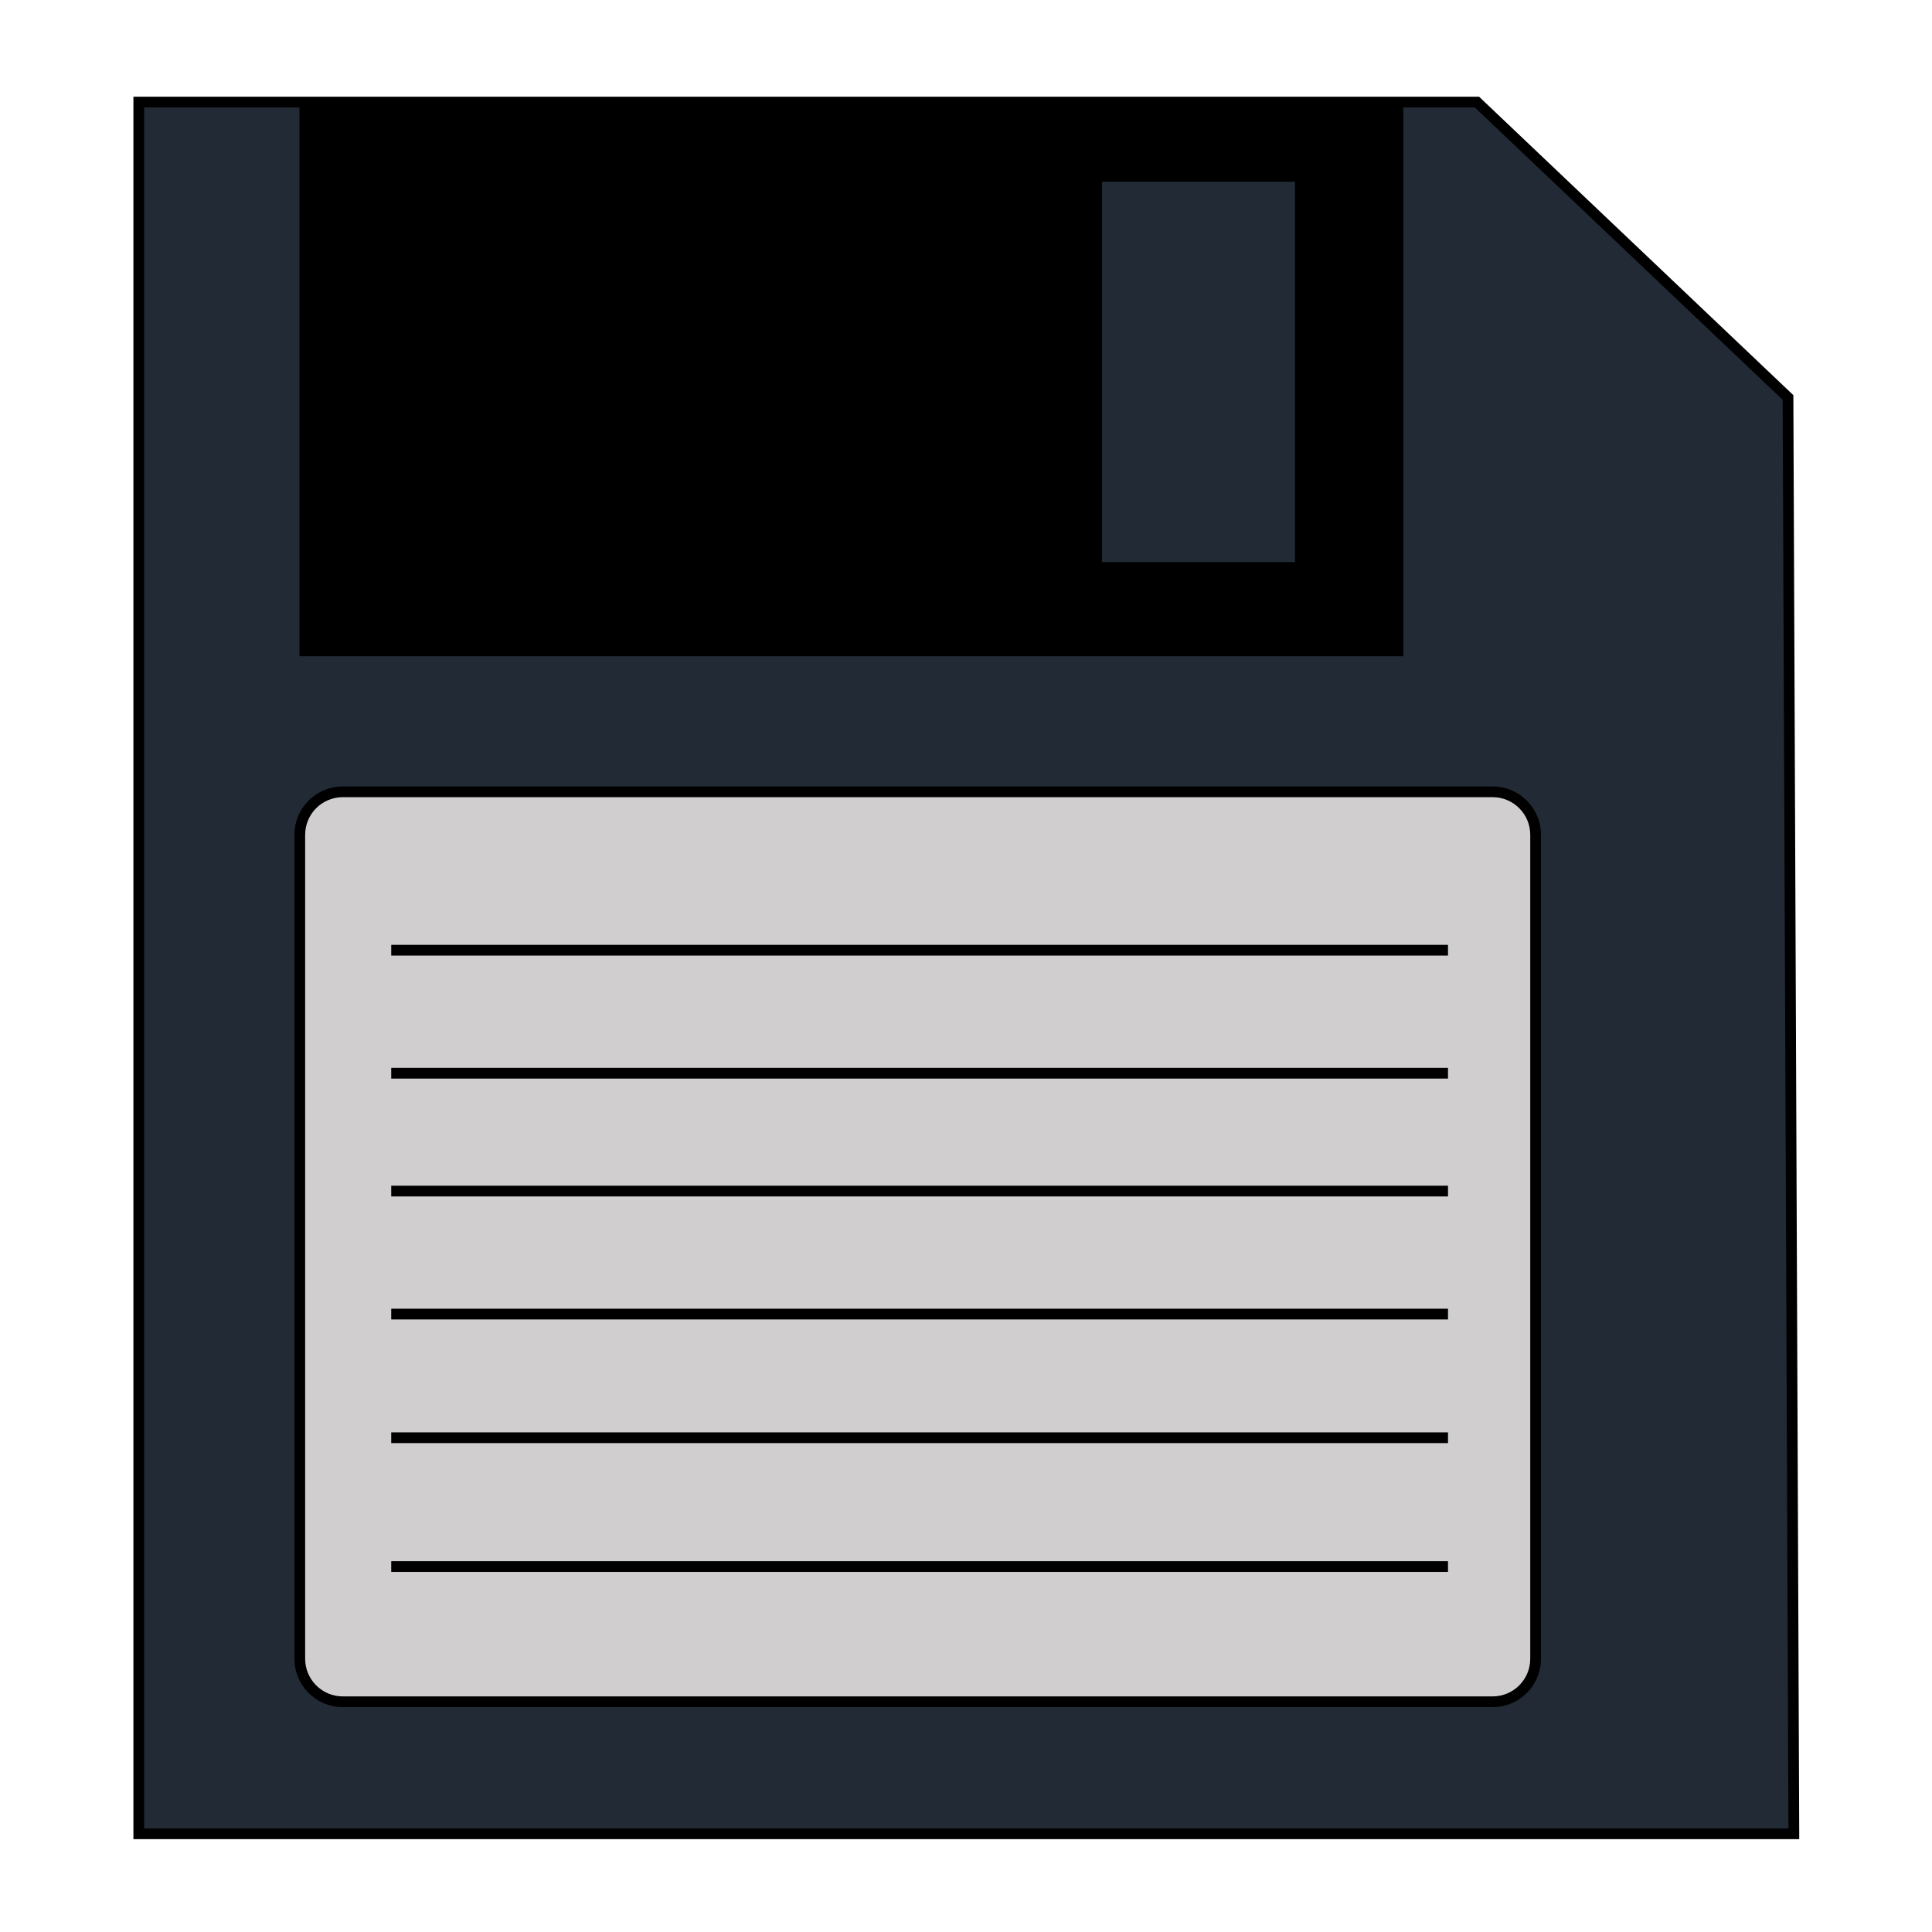
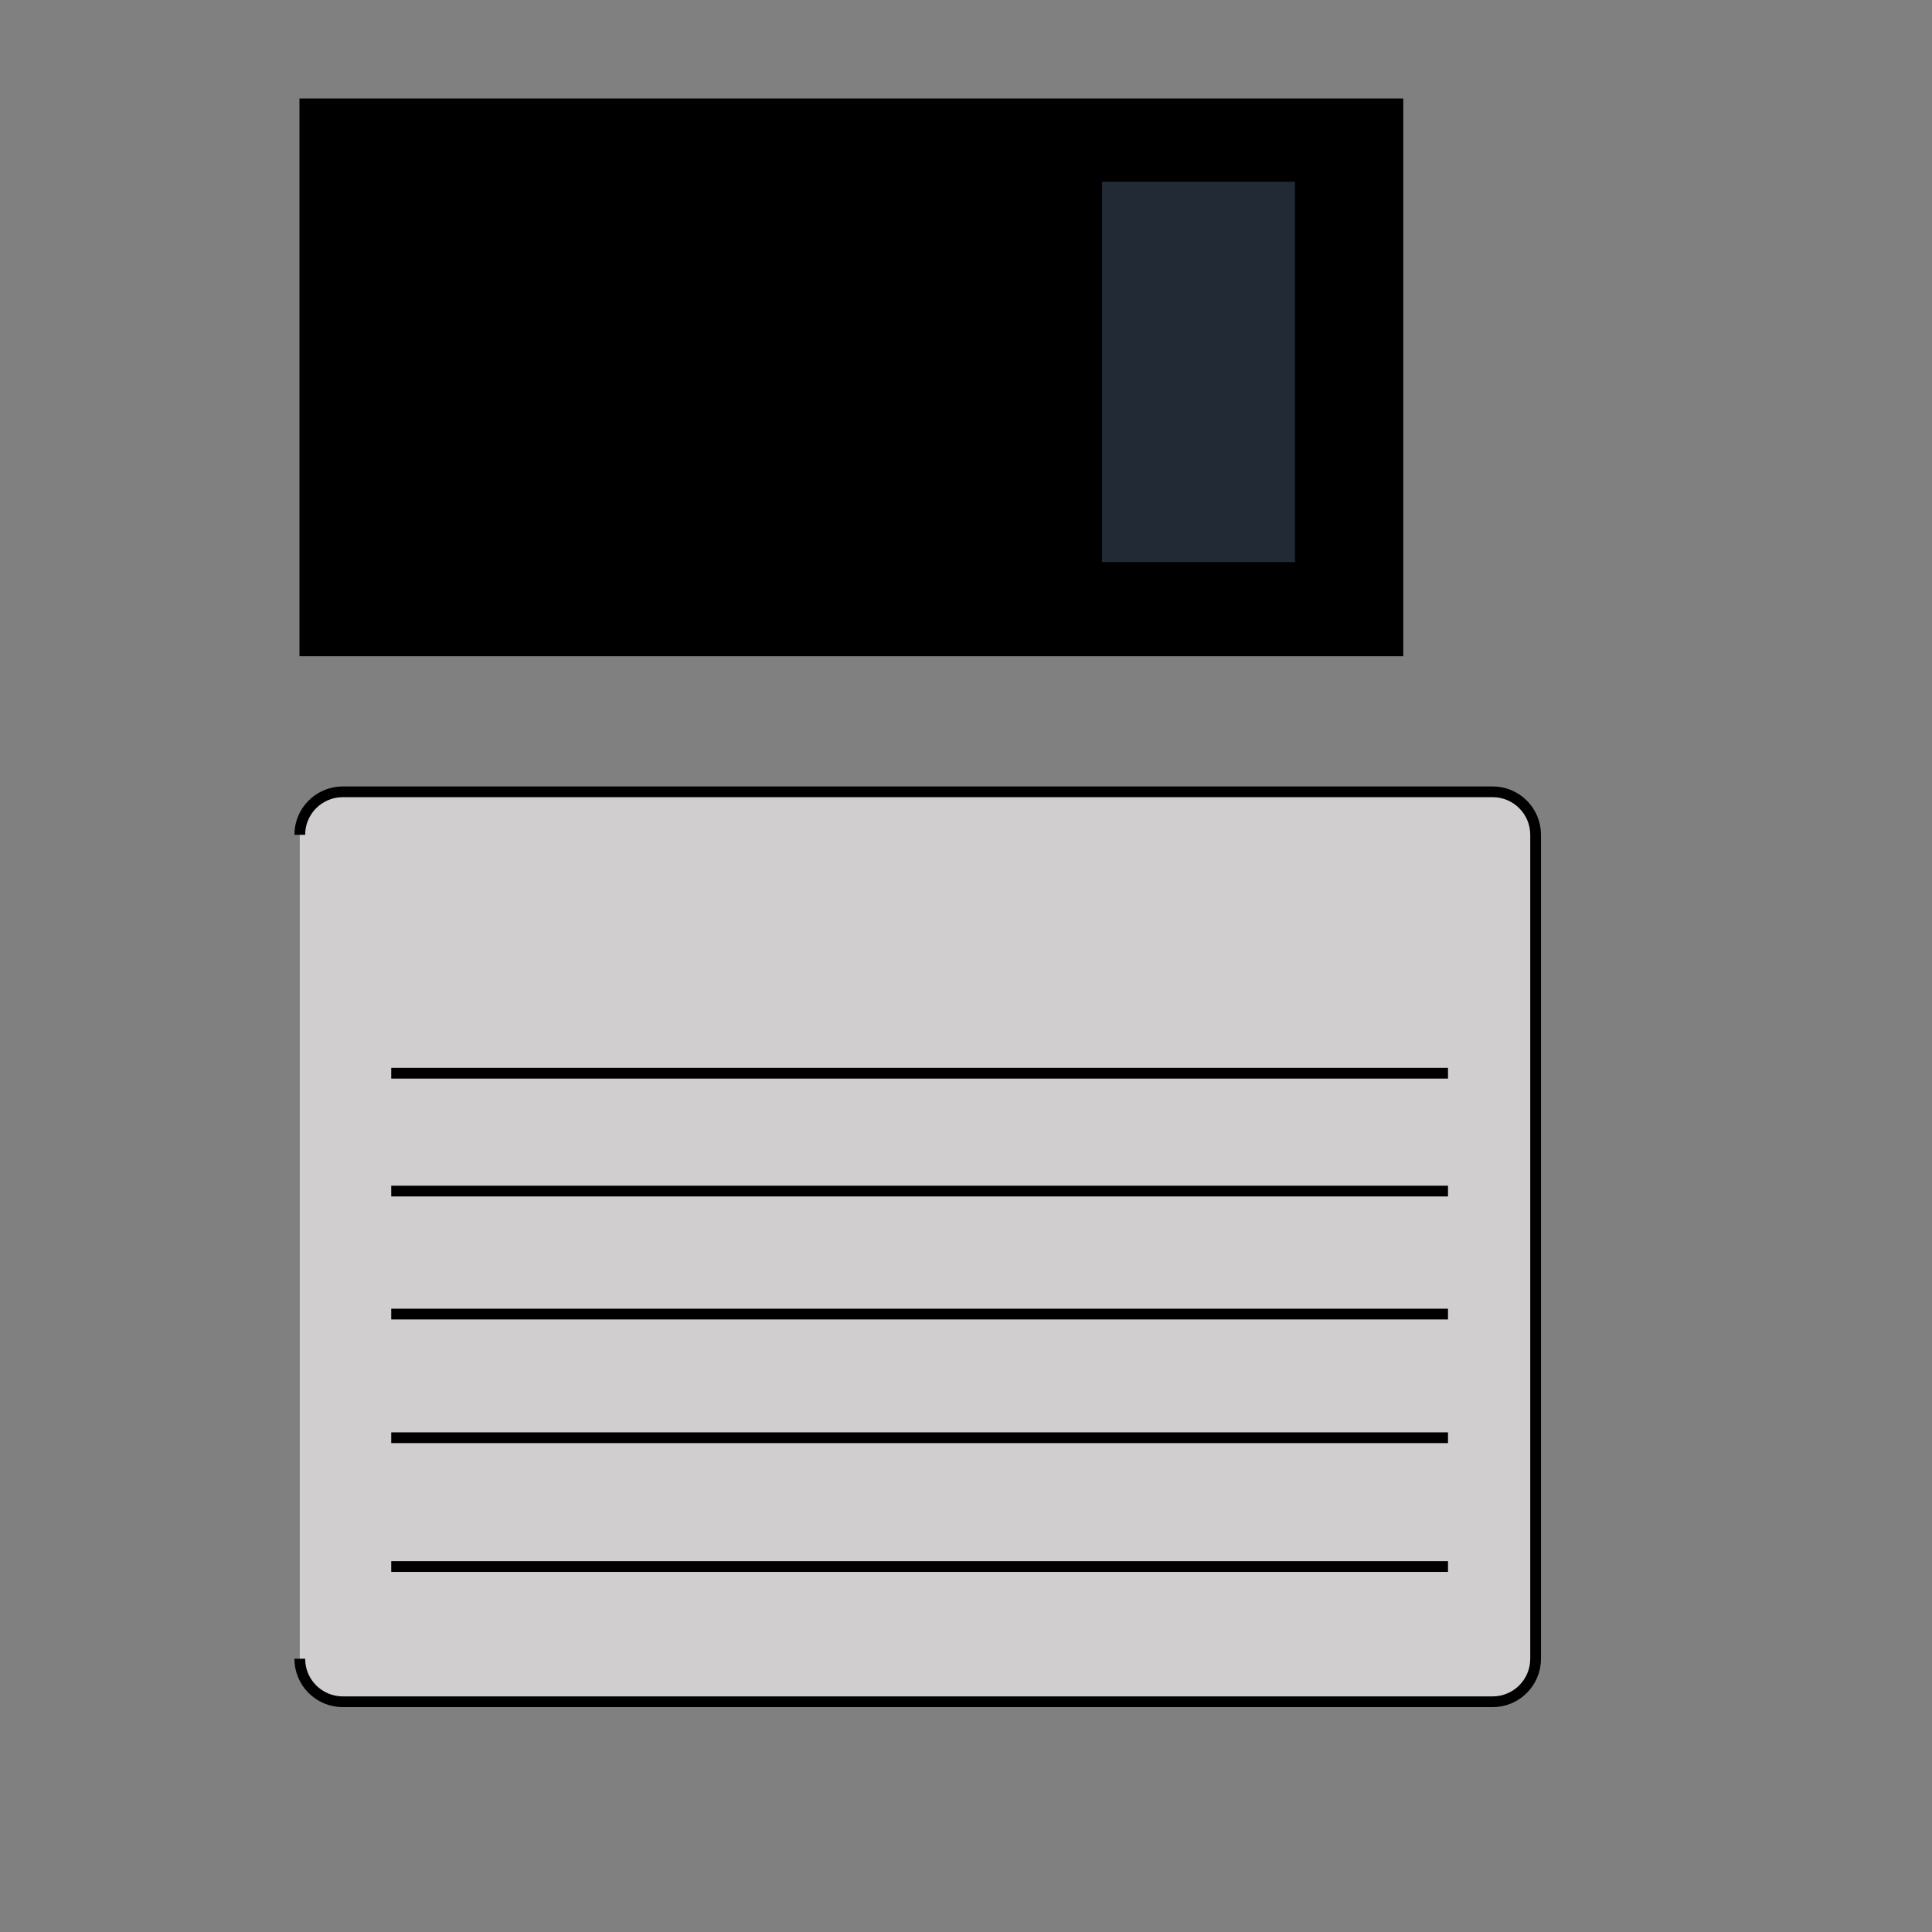
<svg xmlns="http://www.w3.org/2000/svg" width="3000" height="3000" overflow="hidden">
  <rect width="100%" height="100%" fill="#808080" stroke="none" />
  <defs>
    <clipPath id="clip0">
      <rect x="0" y="0" width="3000" height="3000" />
    </clipPath>
  </defs>
  <g clip-path="url(#clip0)">
-     <rect x="0" y="0" width="3000" height="3000" fill="#FFFFFF" />
-     <path d="M215.5 158.5 2293.37 158.5 2776.39 617.174 2785.5 2847.5 215.5 2847.5 215.5 158.5 215.5 158.5Z" stroke="#000000" stroke-width="16.667" stroke-miterlimit="8" fill="#222A35" fill-rule="evenodd" />
    <rect x="465" y="153" width="1714" height="866" />
    <rect x="1710.5" y="281.5" width="301" height="592" stroke="#000000" stroke-width="1.333" stroke-miterlimit="8" fill="#222A35" />
-     <path d="M465.5 1296.29C465.5 1259.4 495.404 1229.5 532.292 1229.5L2317.71 1229.5C2354.6 1229.5 2384.5 1259.4 2384.5 1296.29L2384.5 2575.71C2384.5 2612.6 2354.6 2642.5 2317.71 2642.5L532.292 2642.5C495.404 2642.5 465.5 2612.6 465.5 2575.71Z" stroke="#000000" stroke-width="16.667" stroke-miterlimit="8" fill="#D0CECE" fill-rule="evenodd" />
-     <path d="M607.5 1475.5 2248.45 1475.5" stroke="#000000" stroke-width="16.667" stroke-miterlimit="8" fill="#4472C4" fill-rule="evenodd" />
+     <path d="M465.5 1296.29C465.5 1259.4 495.404 1229.5 532.292 1229.5L2317.71 1229.5C2354.6 1229.5 2384.5 1259.4 2384.5 1296.29L2384.5 2575.71C2384.5 2612.6 2354.6 2642.5 2317.71 2642.5L532.292 2642.5C495.404 2642.5 465.5 2612.6 465.5 2575.71" stroke="#000000" stroke-width="16.667" stroke-miterlimit="8" fill="#D0CECE" fill-rule="evenodd" />
    <path d="M607.5 1666.5 2248.45 1666.5" stroke="#000000" stroke-width="16.667" stroke-miterlimit="8" fill="#4472C4" fill-rule="evenodd" />
    <path d="M607.5 1849.5 2248.45 1849.5" stroke="#000000" stroke-width="16.667" stroke-miterlimit="8" fill="#4472C4" fill-rule="evenodd" />
    <path d="M607.5 2040.5 2248.45 2040.5" stroke="#000000" stroke-width="16.667" stroke-miterlimit="8" fill="#4472C4" fill-rule="evenodd" />
    <path d="M607.5 2232.5 2248.45 2232.5" stroke="#000000" stroke-width="16.667" stroke-miterlimit="8" fill="#4472C4" fill-rule="evenodd" />
    <path d="M607.5 2432.5 2248.45 2432.5" stroke="#000000" stroke-width="16.667" stroke-miterlimit="8" fill="#4472C4" fill-rule="evenodd" />
  </g>
</svg>